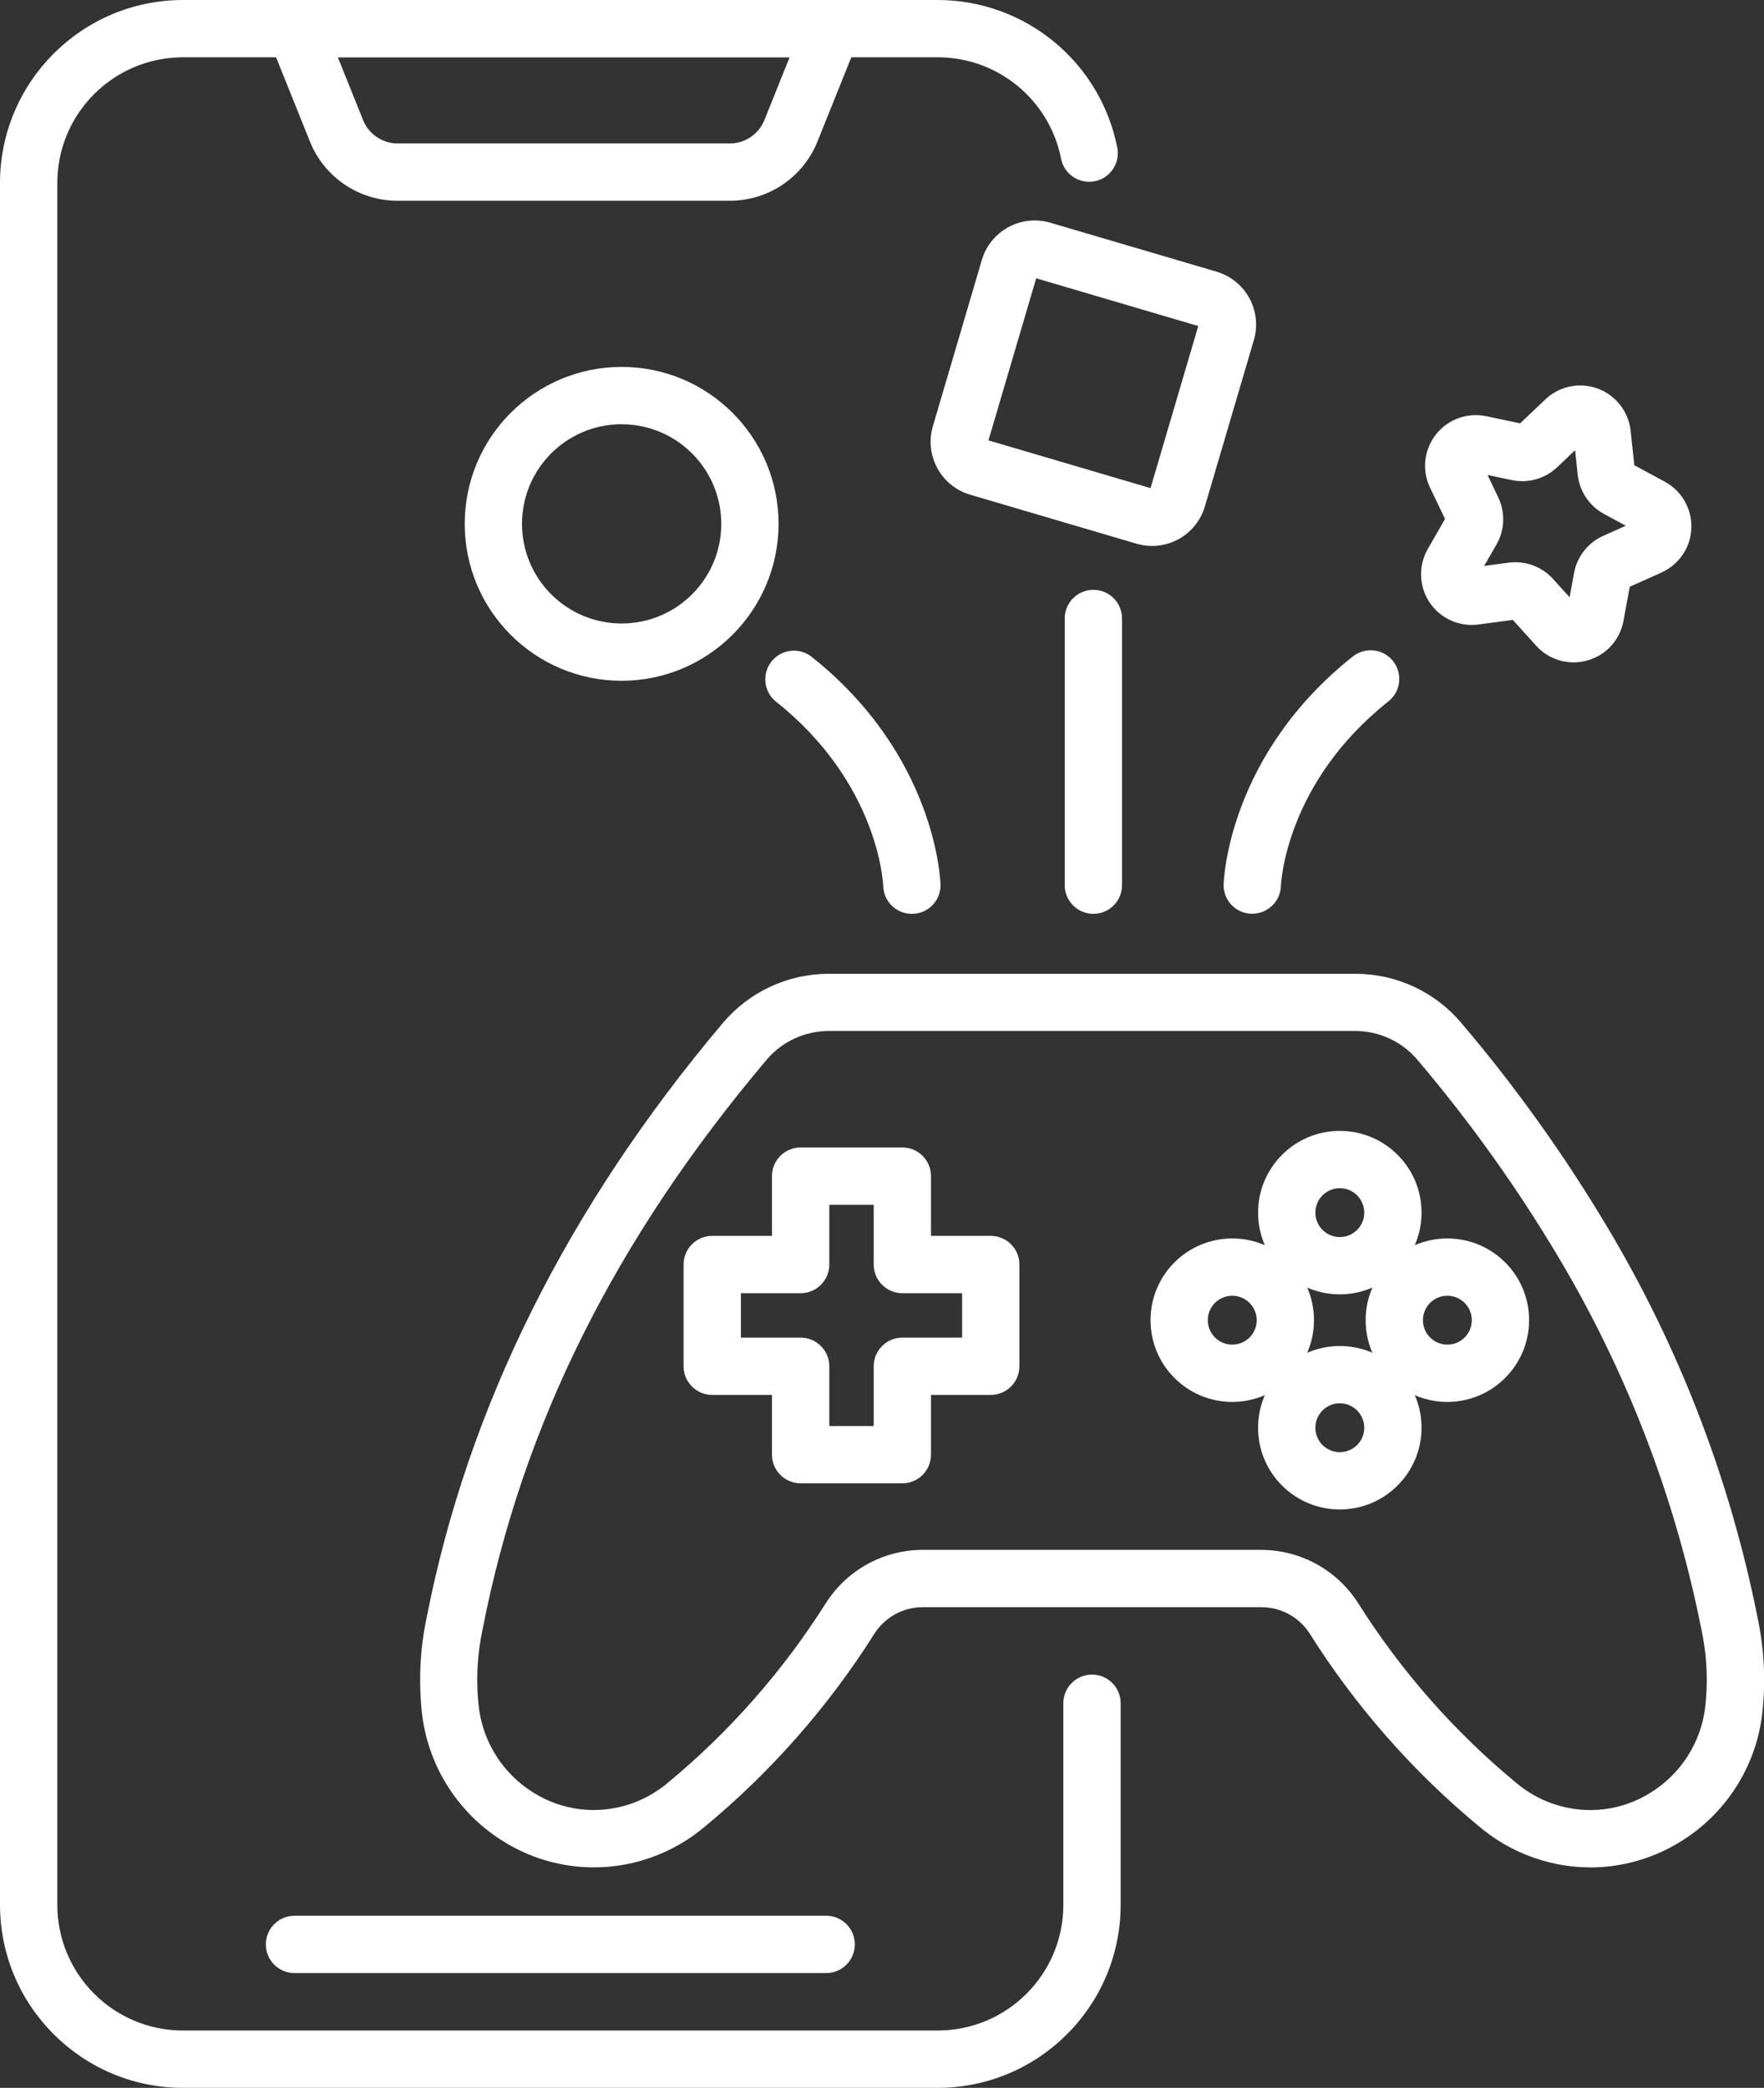
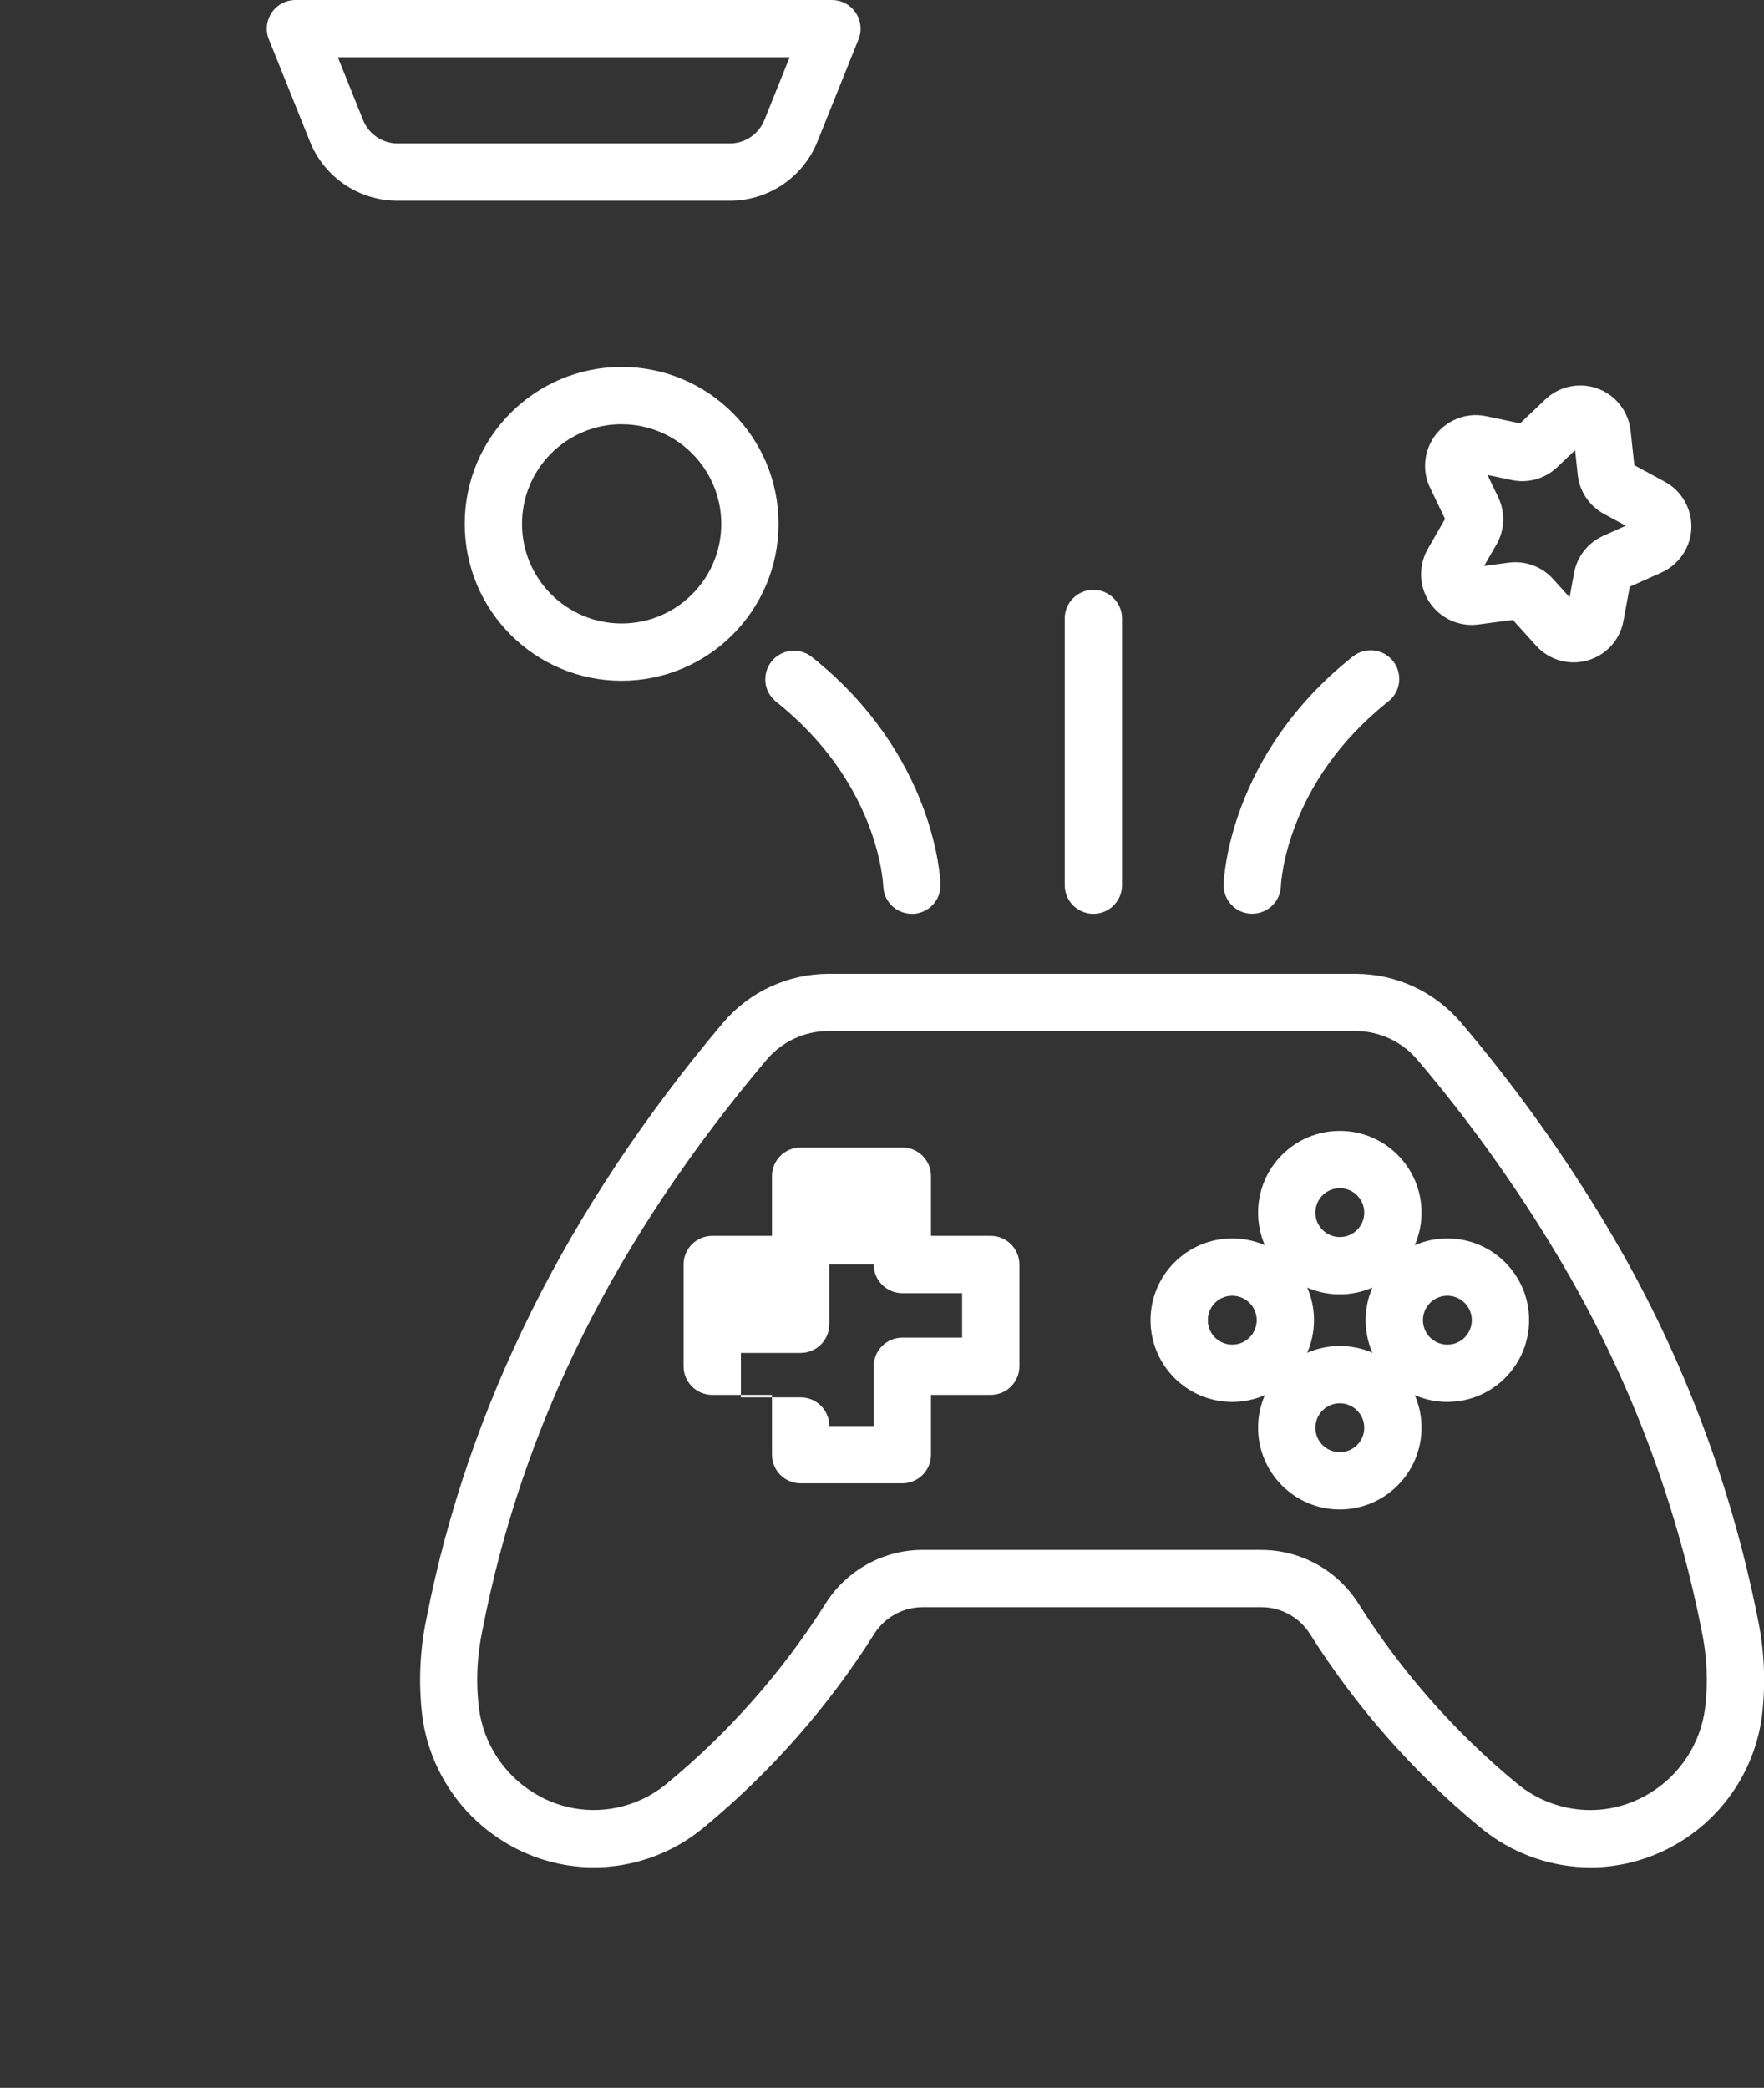
<svg xmlns="http://www.w3.org/2000/svg" id="Layer_2" viewBox="0 0 409.87 485.09">
  <rect x="0" y="0" width="409.87" height="485.09" fill="#333333" stroke="none" />
  <defs>
    <style>.cls-1{fill:#fff;}</style>
  </defs>
  <g id="outline">
-     <path class="cls-1" d="m217.89,485.09H42.5c-23.46-.03-42.47-19.04-42.5-42.5V42.5C.03,19.04,19.04.03,42.5,0h175.39c20.31.02,37.77,14.38,41.71,34.3.71,3.61-1.64,7.11-5.25,7.81s-7.11-1.64-7.81-5.25c-2.71-13.68-14.7-23.54-28.64-23.55H42.5c-16.11.02-29.17,13.07-29.18,29.18v400.1c.02,16.11,13.07,29.17,29.18,29.18h175.39c16.11-.02,29.17-13.07,29.18-29.18v-46.86c0-3.68,2.98-6.66,6.66-6.66s6.66,2.98,6.66,6.66v46.86c-.03,23.46-19.04,42.47-42.5,42.5Z" />
    <path class="cls-1" d="m169.53,46.64h-77.11c-9,.03-17.1-5.45-20.43-13.81l-9.52-23.69c-1.37-3.41.29-7.29,3.7-8.66C66.97.16,67.81,0,68.66,0h124.64c3.68,0,6.66,2.98,6.66,6.66,0,.85-.16,1.69-.48,2.48l-9.52,23.69c-3.33,8.36-11.43,13.84-20.43,13.81ZM78.5,13.31l5.85,14.56c1.31,3.31,4.52,5.47,8.08,5.46h77.11c3.56.01,6.76-2.15,8.08-5.46l5.85-14.56h-104.95Z" />
    <path class="cls-1" d="m369.48,433.86c-4.26,0-8.49-.69-12.52-2.05l-.6-.2c-4.61-1.61-8.89-4.05-12.62-7.2-15.43-12.77-28.74-27.91-39.42-44.86-2.46-3.84-6.71-6.16-11.27-6.14h-78.6c-4.56-.02-8.81,2.3-11.27,6.14-10.68,16.94-23.99,32.08-39.42,44.86-3.73,3.15-8.01,5.59-12.62,7.21l-.6.2c-11.24,3.75-23.57,2.28-33.61-4.02-10.28-6.37-17.17-17-18.79-28.98-.94-7.64-.61-15.38.98-22.9,9.54-48.91,32.7-95.43,68.84-138.24,6.12-7.26,15.14-11.44,24.64-11.43h122.31c9.5-.01,18.52,4.17,24.64,11.43,12.56,14.79,23.87,30.6,33.82,47.27,16.81,28.1,28.65,58.88,35.03,91,1.59,7.52,1.92,15.25.98,22.88-1.61,11.98-8.51,22.61-18.79,28.98-6.32,3.95-13.63,6.06-21.09,6.07h0Zm-155.05-73.76h78.6c9.15,0,17.67,4.69,22.57,12.42,9.94,15.75,22.32,29.82,36.67,41.69,2.49,2.11,5.35,3.75,8.43,4.83l.48.16c7.48,2.49,15.68,1.5,22.35-2.7,6.91-4.27,11.54-11.42,12.63-19.47.76-6.18.47-12.44-.85-18.52-6.08-30.63-17.39-59.99-33.42-86.79-9.57-16.03-20.45-31.24-32.54-45.47-3.6-4.26-8.89-6.72-14.47-6.71h-122.31c-5.58,0-10.87,2.44-14.47,6.71-35.15,41.64-56.73,84.89-65.95,132.23-1.32,6.09-1.61,12.36-.85,18.54,1.09,8.05,5.72,15.19,12.63,19.47,6.67,4.2,14.87,5.19,22.35,2.7l.47-.16c3.08-1.08,5.94-2.72,8.43-4.83,14.35-11.87,26.73-25.94,36.68-41.69,4.9-7.73,13.42-12.42,22.57-12.42h0Z" />
-     <path class="cls-1" d="m209.66,344.63h-23.63c-3.68,0-6.66-2.98-6.66-6.66h0v-13.88h-13.88c-3.68,0-6.66-2.98-6.66-6.66v-23.63c0-3.68,2.98-6.66,6.66-6.66h13.88v-13.88c0-3.68,2.98-6.66,6.66-6.66h23.63c3.68,0,6.66,2.98,6.66,6.66v13.88h13.88c3.68,0,6.66,2.98,6.66,6.66h0v23.63c0,3.68-2.98,6.66-6.66,6.66h-13.88v13.88c0,3.68-2.98,6.66-6.66,6.66h0Zm-16.97-13.31h10.32v-13.88c0-3.68,2.98-6.66,6.66-6.66h13.88v-10.32h-13.88c-3.68,0-6.66-2.98-6.66-6.66h0v-13.88h-10.32v13.88c0,3.68-2.98,6.66-6.66,6.66h-13.88v10.32h13.88c3.68,0,6.66,2.98,6.66,6.66h0v13.88Z" />
+     <path class="cls-1" d="m209.66,344.63h-23.63c-3.68,0-6.66-2.98-6.66-6.66h0v-13.88h-13.88c-3.68,0-6.66-2.98-6.66-6.66v-23.63c0-3.68,2.98-6.66,6.66-6.66h13.88v-13.88c0-3.68,2.98-6.66,6.66-6.66h23.63c3.68,0,6.66,2.98,6.66,6.66v13.88h13.88c3.68,0,6.66,2.98,6.66,6.66h0v23.63c0,3.68-2.98,6.66-6.66,6.66h-13.88v13.88c0,3.68-2.98,6.66-6.66,6.66h0Zm-16.97-13.31h10.32v-13.88c0-3.68,2.98-6.66,6.66-6.66h13.88v-10.32h-13.88c-3.68,0-6.66-2.98-6.66-6.66h0h-10.32v13.88c0,3.68-2.98,6.66-6.66,6.66h-13.88v10.32h13.88c3.68,0,6.66,2.98,6.66,6.66h0v13.88Z" />
    <path class="cls-1" d="m311.31,300.73c-10.49,0-18.99-8.5-18.99-18.99s8.5-18.99,18.99-18.99,18.99,8.5,18.99,18.99c-.01,10.48-8.51,18.98-18.99,18.99Zm0-24.67c-3.14,0-5.68,2.54-5.68,5.68,0,3.14,2.54,5.68,5.68,5.68,3.14,0,5.68-2.54,5.68-5.68,0-3.13-2.54-5.67-5.68-5.68Z" />
    <path class="cls-1" d="m311.31,350.71c-10.49,0-18.99-8.5-18.99-18.99s8.5-18.99,18.99-18.99,18.99,8.5,18.99,18.99c-.01,10.48-8.51,18.98-18.99,18.99Zm0-24.67c-3.14,0-5.68,2.54-5.68,5.68,0,3.14,2.54,5.68,5.68,5.68,3.14,0,5.68-2.54,5.68-5.68h0c0-3.13-2.54-5.67-5.68-5.68Z" />
    <path class="cls-1" d="m286.32,325.72c-10.49,0-18.99-8.5-18.99-18.99s8.5-18.99,18.99-18.99,18.99,8.5,18.99,18.99c-.01,10.48-8.51,18.98-18.99,18.99Zm0-24.67c-3.14,0-5.68,2.54-5.68,5.68,0,3.14,2.54,5.68,5.68,5.68,3.14,0,5.68-2.54,5.68-5.68,0-3.13-2.54-5.67-5.68-5.68Z" />
    <path class="cls-1" d="m336.3,325.72c-10.49,0-18.99-8.5-18.99-18.99s8.5-18.99,18.99-18.99,18.99,8.5,18.99,18.99c-.01,10.48-8.51,18.98-18.99,18.99Zm0-24.67c-3.14,0-5.68,2.54-5.68,5.68,0,3.14,2.54,5.68,5.68,5.68,3.14,0,5.68-2.54,5.68-5.68,0-3.13-2.54-5.67-5.68-5.68Z" />
    <path class="cls-1" d="m144.44,158.17c-20.14,0-36.46-16.32-36.46-36.46,0-20.14,16.32-36.46,36.46-36.46,20.14,0,36.46,16.32,36.46,36.46-.02,20.13-16.33,36.44-36.46,36.46Zm0-59.61c-12.78,0-23.15,10.36-23.15,23.15,0,12.78,10.36,23.15,23.15,23.15,12.78,0,23.15-10.36,23.15-23.15h0c-.02-12.78-10.37-23.13-23.15-23.14h0Z" />
-     <path class="cls-1" d="m267.7,126.85c-1.23,0-2.45-.18-3.63-.53l-38.65-11.38c-6.78-2-10.65-9.11-8.67-15.89l11.38-38.64c2-6.78,9.11-10.65,15.89-8.67l38.65,11.38c6.78,2,10.65,9.11,8.67,15.89l-11.38,38.65c-1.6,5.44-6.59,9.18-12.26,9.19h0Zm-38.03-24.53l37.66,11.09,11.09-37.66-37.66-11.09-11.09,37.66Z" />
    <path class="cls-1" d="m365.61,153.89c-3.32,0-6.49-1.41-8.7-3.89l-5.4-5.97-7.99,1.06c-6.45.86-12.37-3.67-13.23-10.12-.34-2.57.17-5.18,1.46-7.42l4.01-6.98-3.48-7.26c-2.81-5.87-.33-12.9,5.54-15.71,2.34-1.12,4.97-1.44,7.51-.9l7.88,1.66,5.84-5.55c4.71-4.48,12.16-4.3,16.65.41,1.79,1.88,2.9,4.29,3.18,6.86l.86,8.01,7.08,3.83c5.72,3.09,7.85,10.24,4.76,15.96-1.23,2.28-3.18,4.09-5.55,5.15l-7.35,3.29-1.46,7.92c-.79,4.42-4.04,7.99-8.36,9.2-1.06.3-2.15.46-3.25.46h0Zm-13.5-23.26c3.33,0,6.5,1.41,8.73,3.87l3.86,4.27,1.04-5.65c.7-3.81,3.23-7.04,6.77-8.62l5.25-2.35-5.06-2.74c-3.41-1.84-5.69-5.25-6.11-9.1l-.61-5.72-4.16,3.96c-2.81,2.67-6.75,3.79-10.55,2.99l-5.63-1.18,2.48,5.19c1.68,3.5,1.52,7.6-.41,10.96l-2.87,4.98,5.7-.76c.52-.07,1.04-.11,1.56-.11h0Z" />
-     <path class="cls-1" d="m191.96,458.42h-123.53c-3.68,0-6.66-2.98-6.66-6.66s2.98-6.66,6.66-6.66h123.53c3.68,0,6.66,2.98,6.66,6.66s-2.98,6.66-6.66,6.66Z" />
    <path class="cls-1" d="m290.96,212.3h-.23c-3.66-.12-6.53-3.17-6.42-6.83.04-1.22,1.21-30.06,29.97-52.9,2.86-2.31,7.05-1.88,9.36.98,2.31,2.86,1.88,7.05-.98,9.36-.03.03-.07.06-.1.08-23.72,18.84-24.9,41.93-24.94,42.9-.14,3.57-3.07,6.4-6.65,6.41h0Z" />
    <path class="cls-1" d="m211.87,212.32c-3.59,0-6.53-2.85-6.65-6.43-.04-1.04-1.26-24.09-24.94-42.89-2.86-2.31-3.29-6.51-.98-9.36,2.28-2.82,6.4-3.29,9.26-1.06,28.76,22.84,29.93,51.68,29.97,52.9.11,3.67-2.78,6.74-6.46,6.85-.07,0-.13,0-.2,0h0Z" />
    <path class="cls-1" d="m254.05,212.32c-3.68,0-6.66-2.98-6.66-6.66h0v-61.96c0-3.68,2.98-6.66,6.66-6.66s6.66,2.98,6.66,6.66v61.96c0,3.68-2.98,6.66-6.66,6.66h0Z" />
  </g>
</svg>